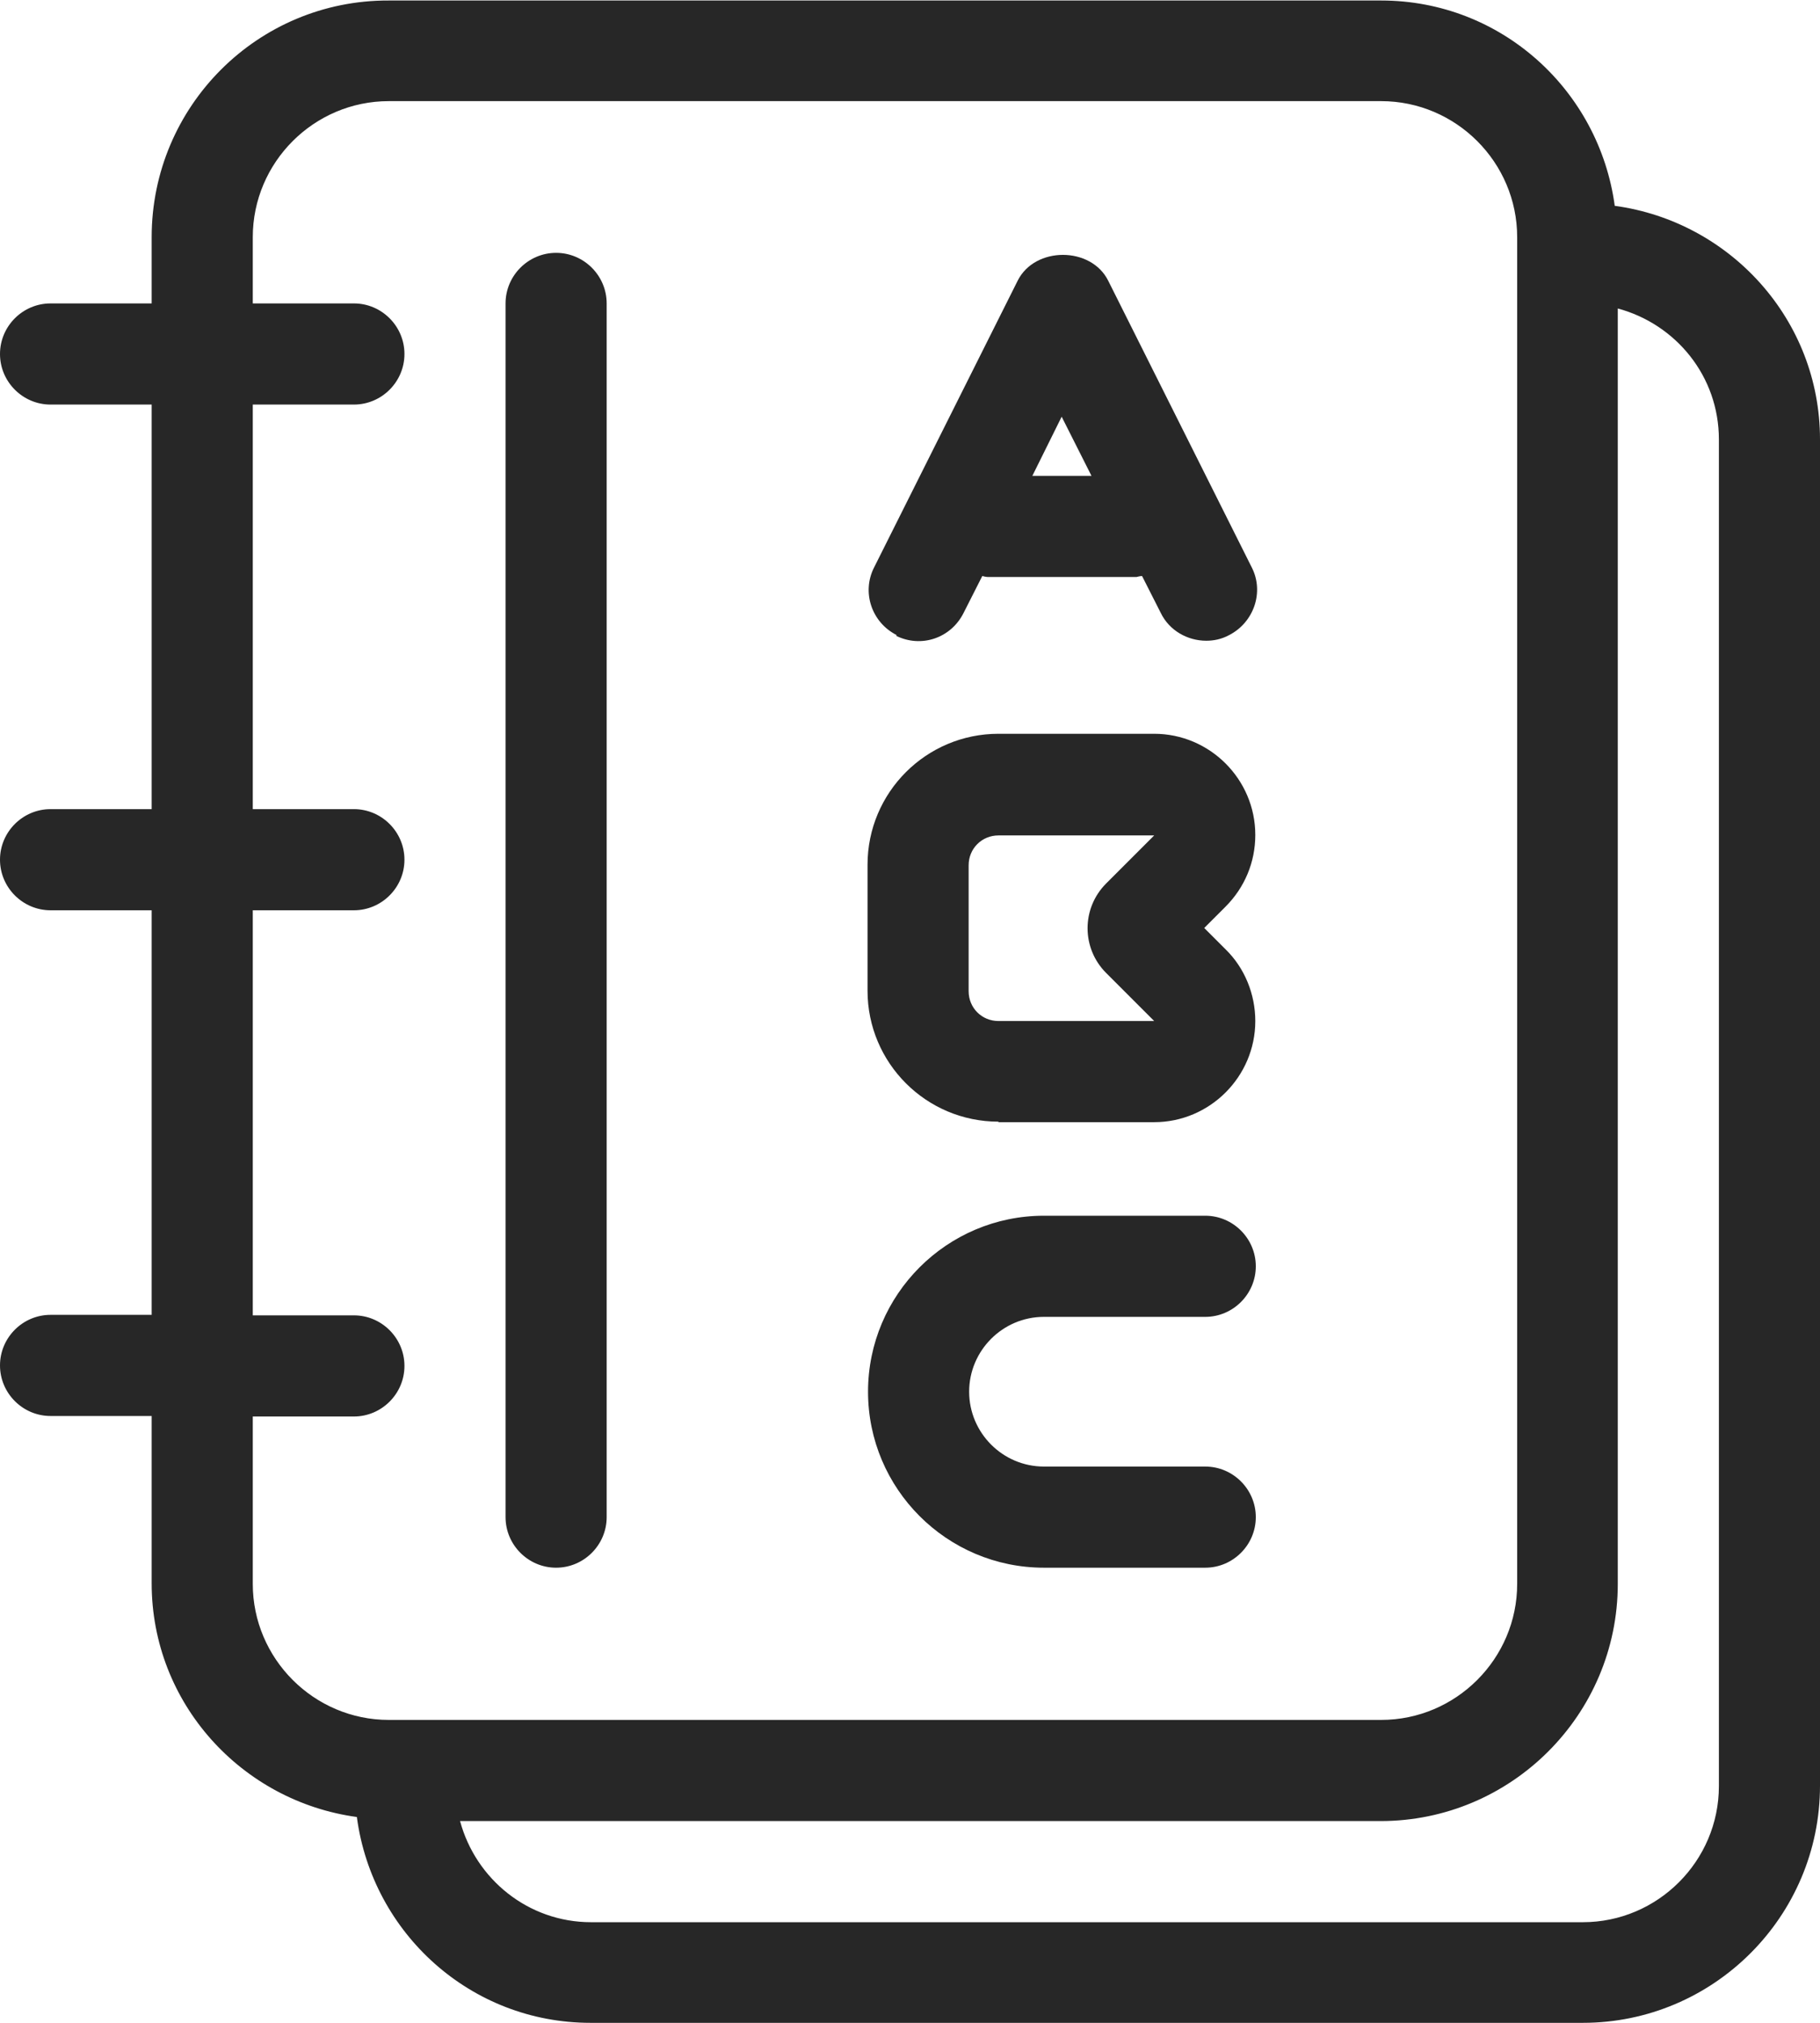
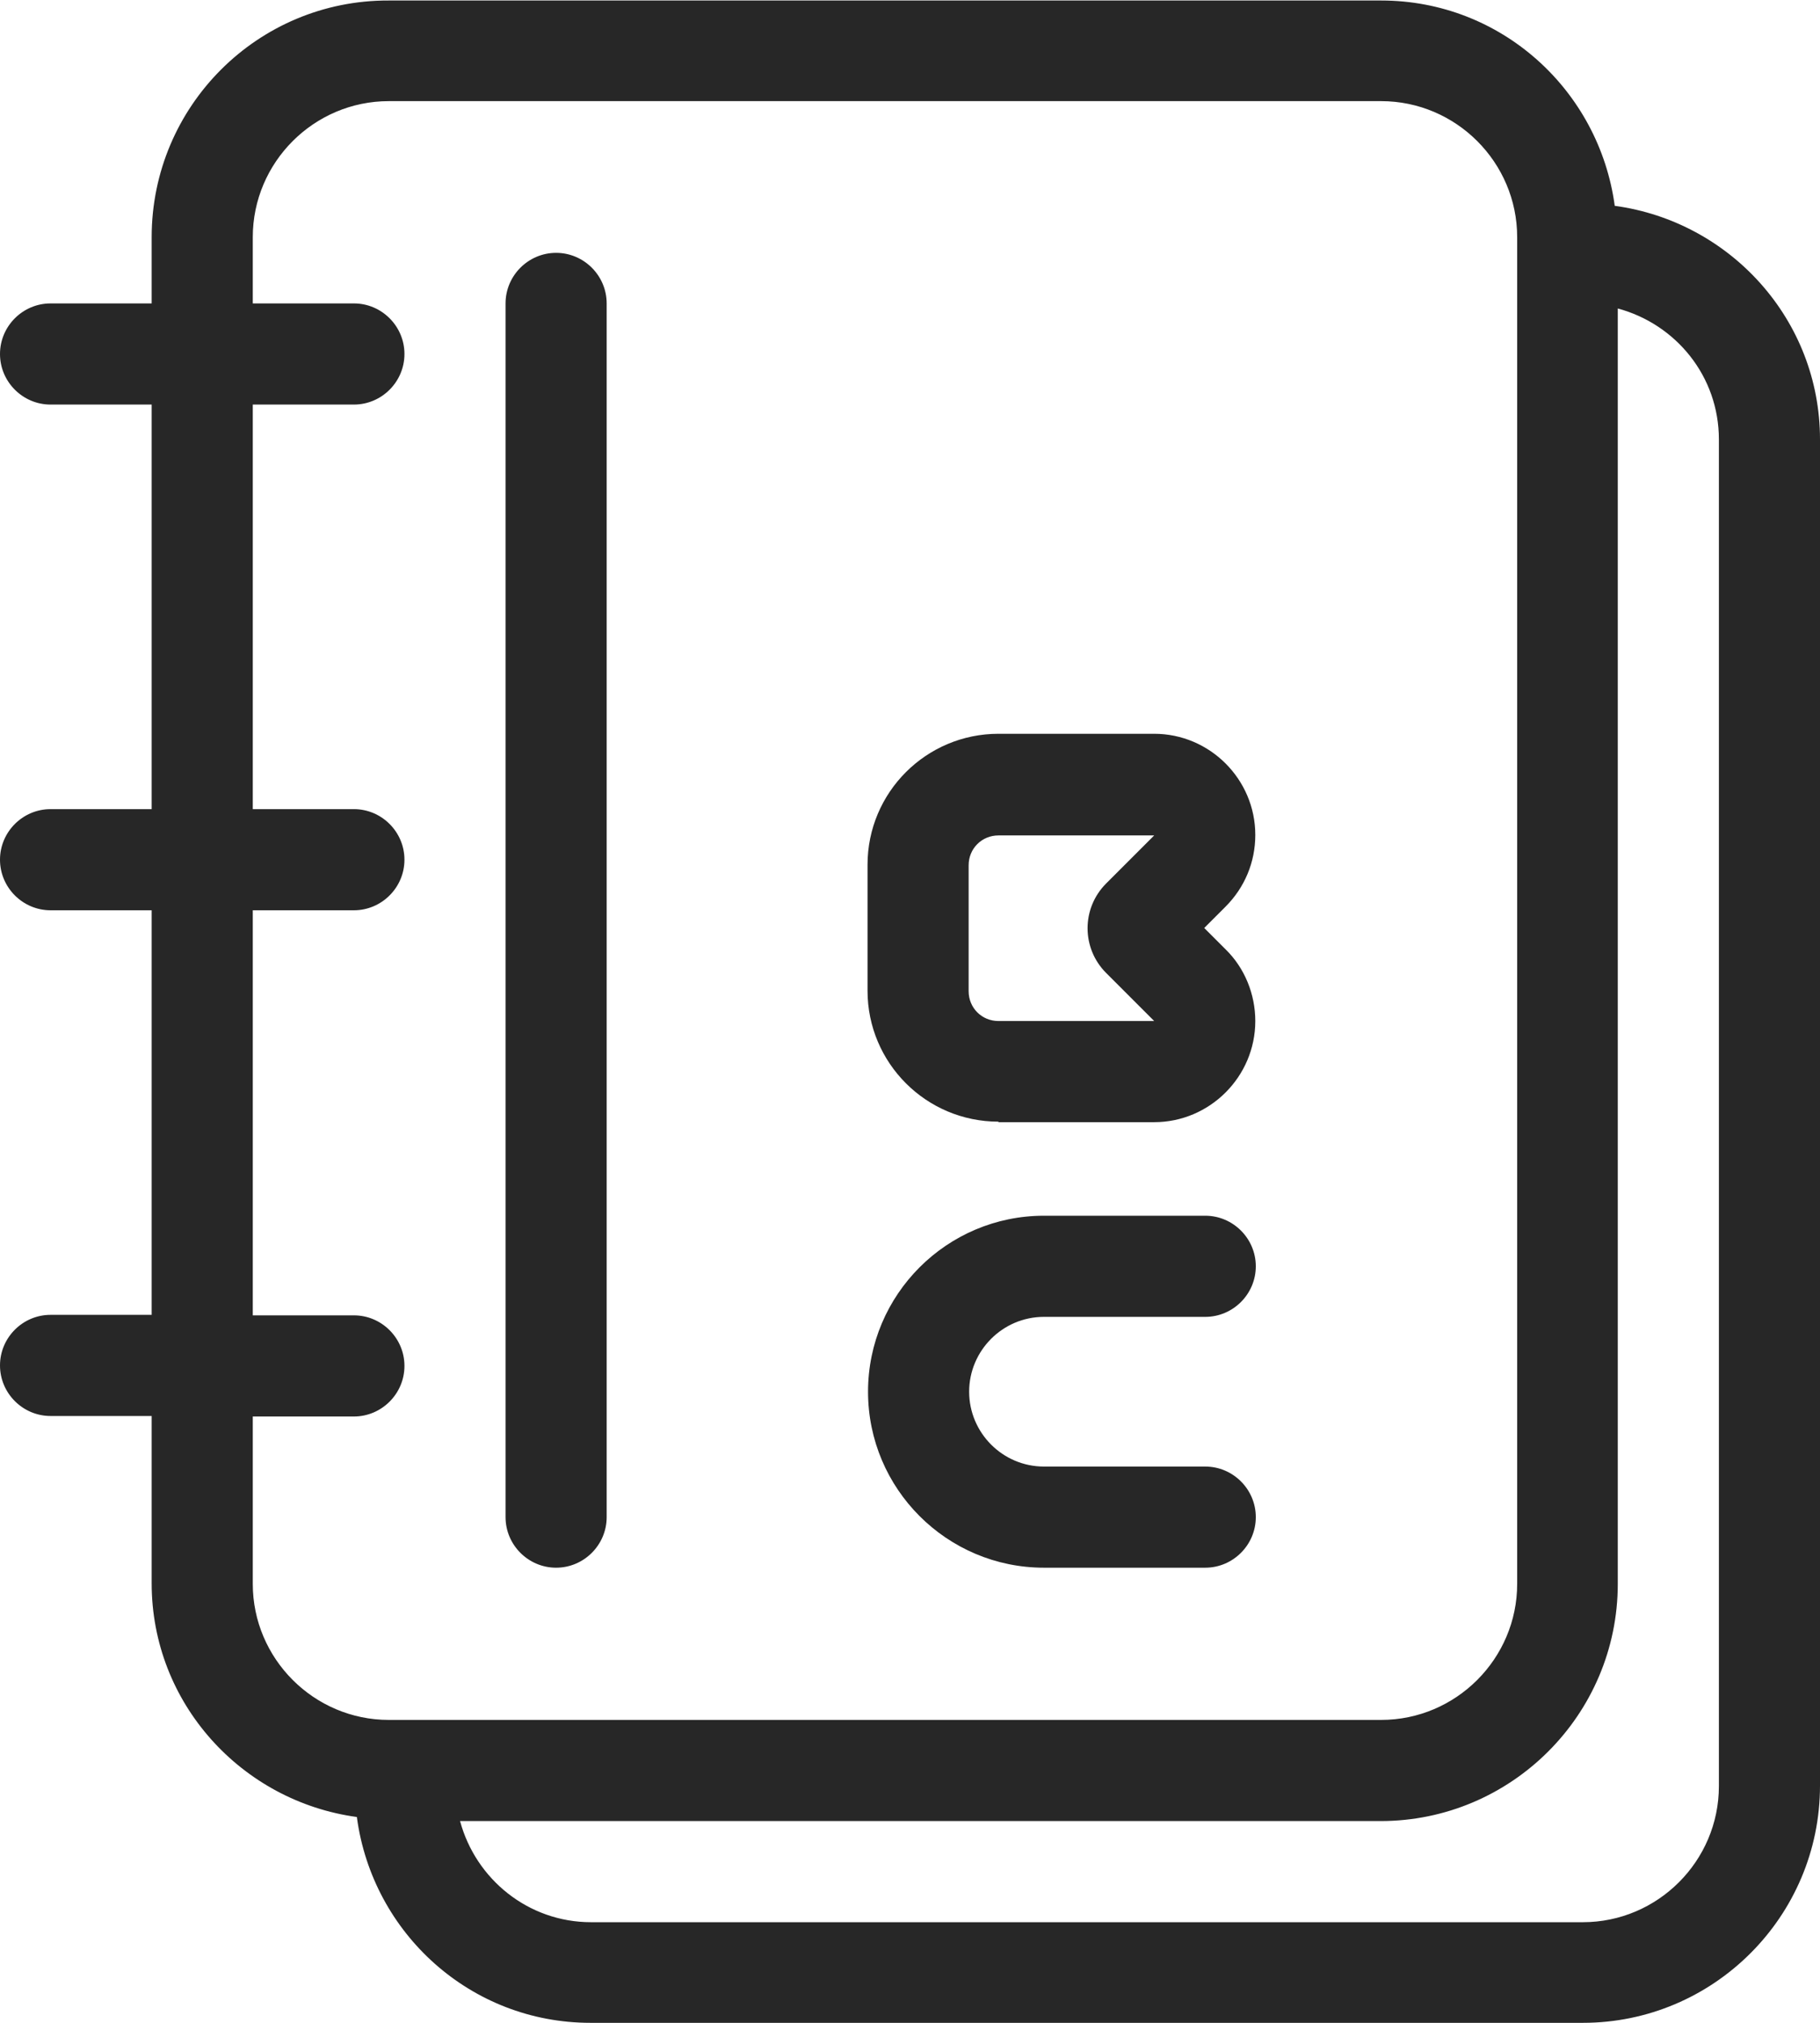
<svg xmlns="http://www.w3.org/2000/svg" id="Layer_2" data-name="Layer 2" viewBox="0 0 36 40">
  <defs>
    <style>
      .cls-1 {
        fill: #272727;
      }
    </style>
  </defs>
  <g id="Layer_8" data-name="Layer 8">
    <path class="cls-1" d="m11,31c.55,0,1-.45,1-1V6c0-.55-.45-1-1-1s-1,.45-1,1v24c0,.55.45,1,1,1Z" />
    <path class="cls-1" d="m7.06,35.94c.31,2.29,2.25,4.06,4.62,4.06h19.63c2.58,0,4.69-2.1,4.69-4.69V8.69c0-2.37-1.78-4.31-4.06-4.62-.31-2.29-2.25-4.06-4.62-4.06H7.69C5.1,0,3,2.1,3,4.69v1.31H1c-.55,0-1,.45-1,1s.45,1,1,1h2v8H1c-.55,0-1,.45-1,1s.45,1,1,1h2v8H1c-.55,0-1,.45-1,1s.45,1,1,1h2v3.31c0,2.37,1.78,4.31,4.06,4.62Zm26.94-27.25v26.63c0,1.48-1.21,2.69-2.69,2.69H11.69c-1.24,0-2.28-.85-2.59-2h18.21c2.58,0,4.69-2.1,4.69-4.69V6.1c1.15.31,2,1.34,2,2.59ZM5,18h2c.55,0,1-.45,1-1s-.45-1-1-1h-2v-8h2c.55,0,1-.45,1-1s-.45-1-1-1h-2v-1.31c0-1.48,1.21-2.69,2.69-2.69h19.63c1.48,0,2.69,1.21,2.69,2.69v26.63c0,1.48-1.21,2.69-2.69,2.69H7.69c-1.48,0-2.69-1.21-2.69-2.69v-3.31h2c.55,0,1-.45,1-1s-.45-1-1-1h-2v-8Z" />
-     <path class="cls-1" d="m17.72,12.57c.5.25,1.09.05,1.34-.45l.37-.73s.07.02.11.02h2.94s.07-.02.11-.02l.37.73c.17.35.53.55.9.55.15,0,.3-.03.45-.11.49-.25.7-.85.45-1.34l-2.84-5.67c-.34-.68-1.45-.68-1.79,0l-2.84,5.67c-.25.49-.05,1.09.45,1.34Zm3.87-3.16h-1.17l.58-1.17.59,1.17Z" />
    <path class="cls-1" d="m19.75,22.19h3.08c1.1,0,2-.9,2-2,0-.53-.21-1.05-.59-1.42l-.42-.42.42-.42c.38-.38.59-.88.59-1.42,0-1.1-.9-2-2-2h-3.08c-1.43,0-2.59,1.16-2.59,2.59v2.49c0,1.43,1.16,2.59,2.59,2.59Zm-.59-5.08c0-.33.26-.59.59-.59h3.08s-.95.95-.95.95c-.49.49-.49,1.28,0,1.77l.95.95h-3.08c-.33,0-.59-.26-.59-.59v-2.49Z" />
    <path class="cls-1" d="m20.65,31h3.19c.55,0,1-.45,1-1s-.45-1-1-1h-3.19c-.82,0-1.48-.67-1.48-1.48s.66-1.48,1.48-1.48h3.19c.55,0,1-.45,1-1s-.45-1-1-1h-3.19c-1.92,0-3.48,1.56-3.48,3.48s1.56,3.48,3.48,3.48Z" />
  </g>
</svg>